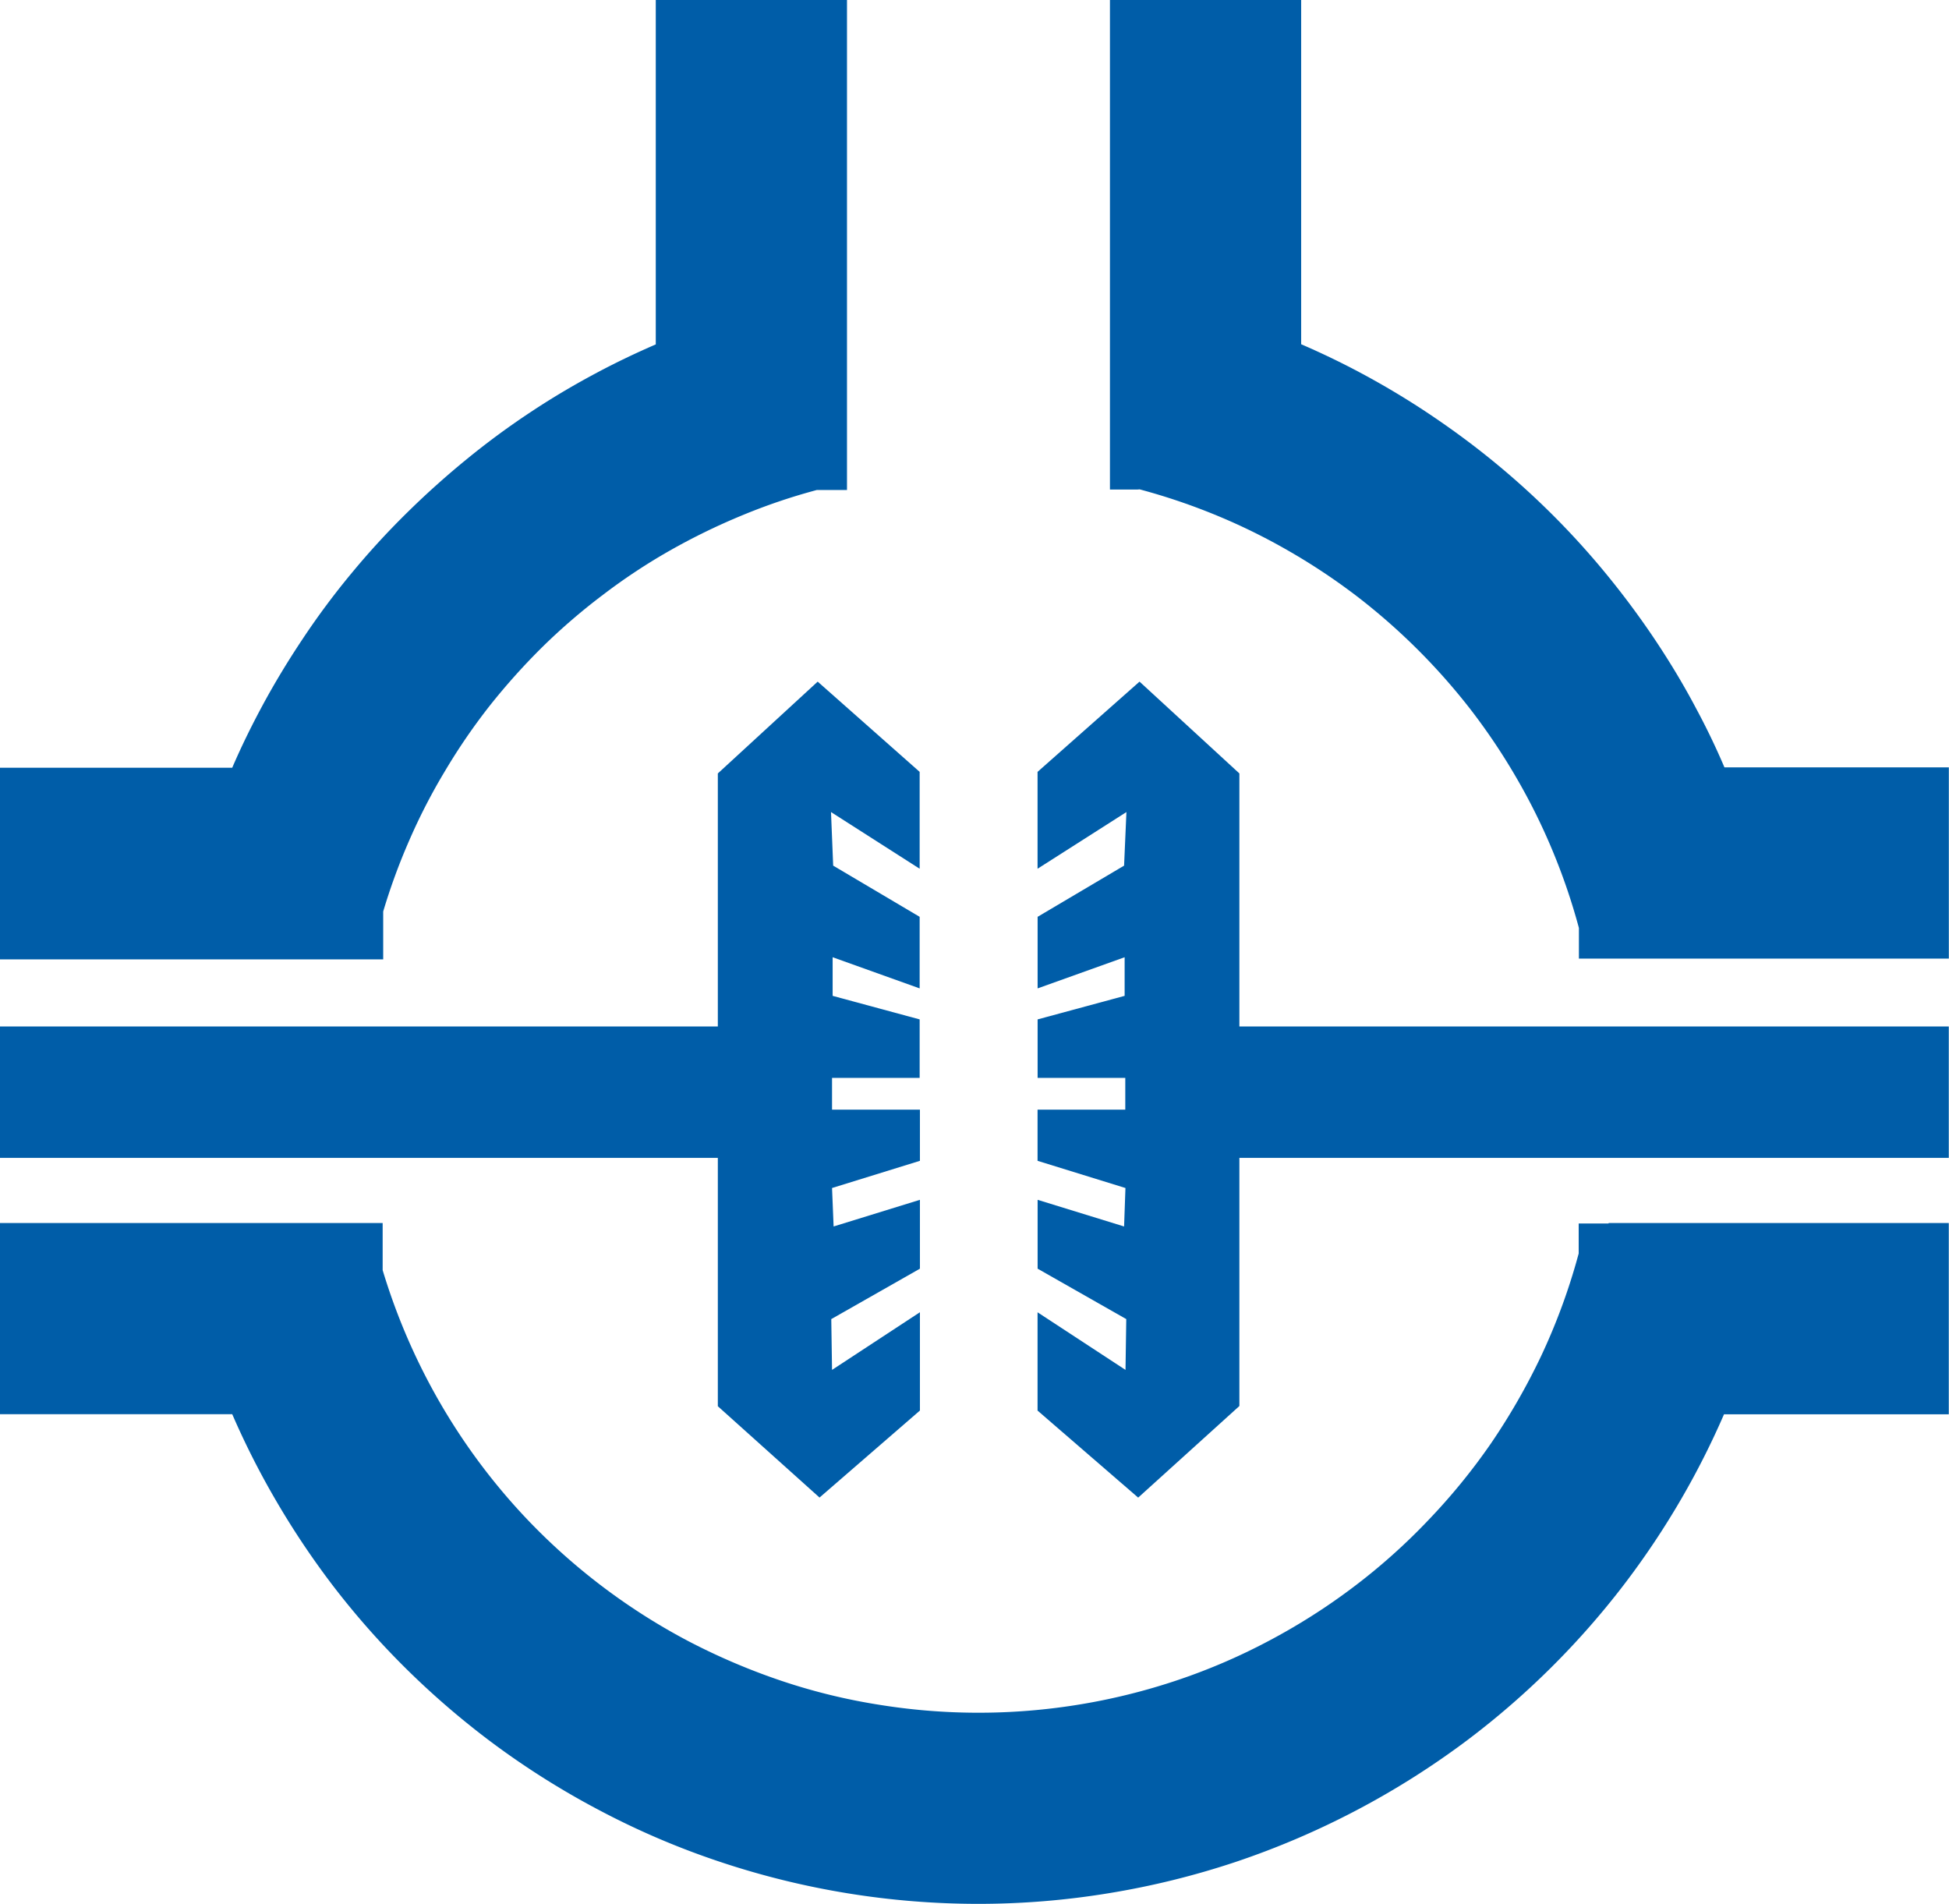
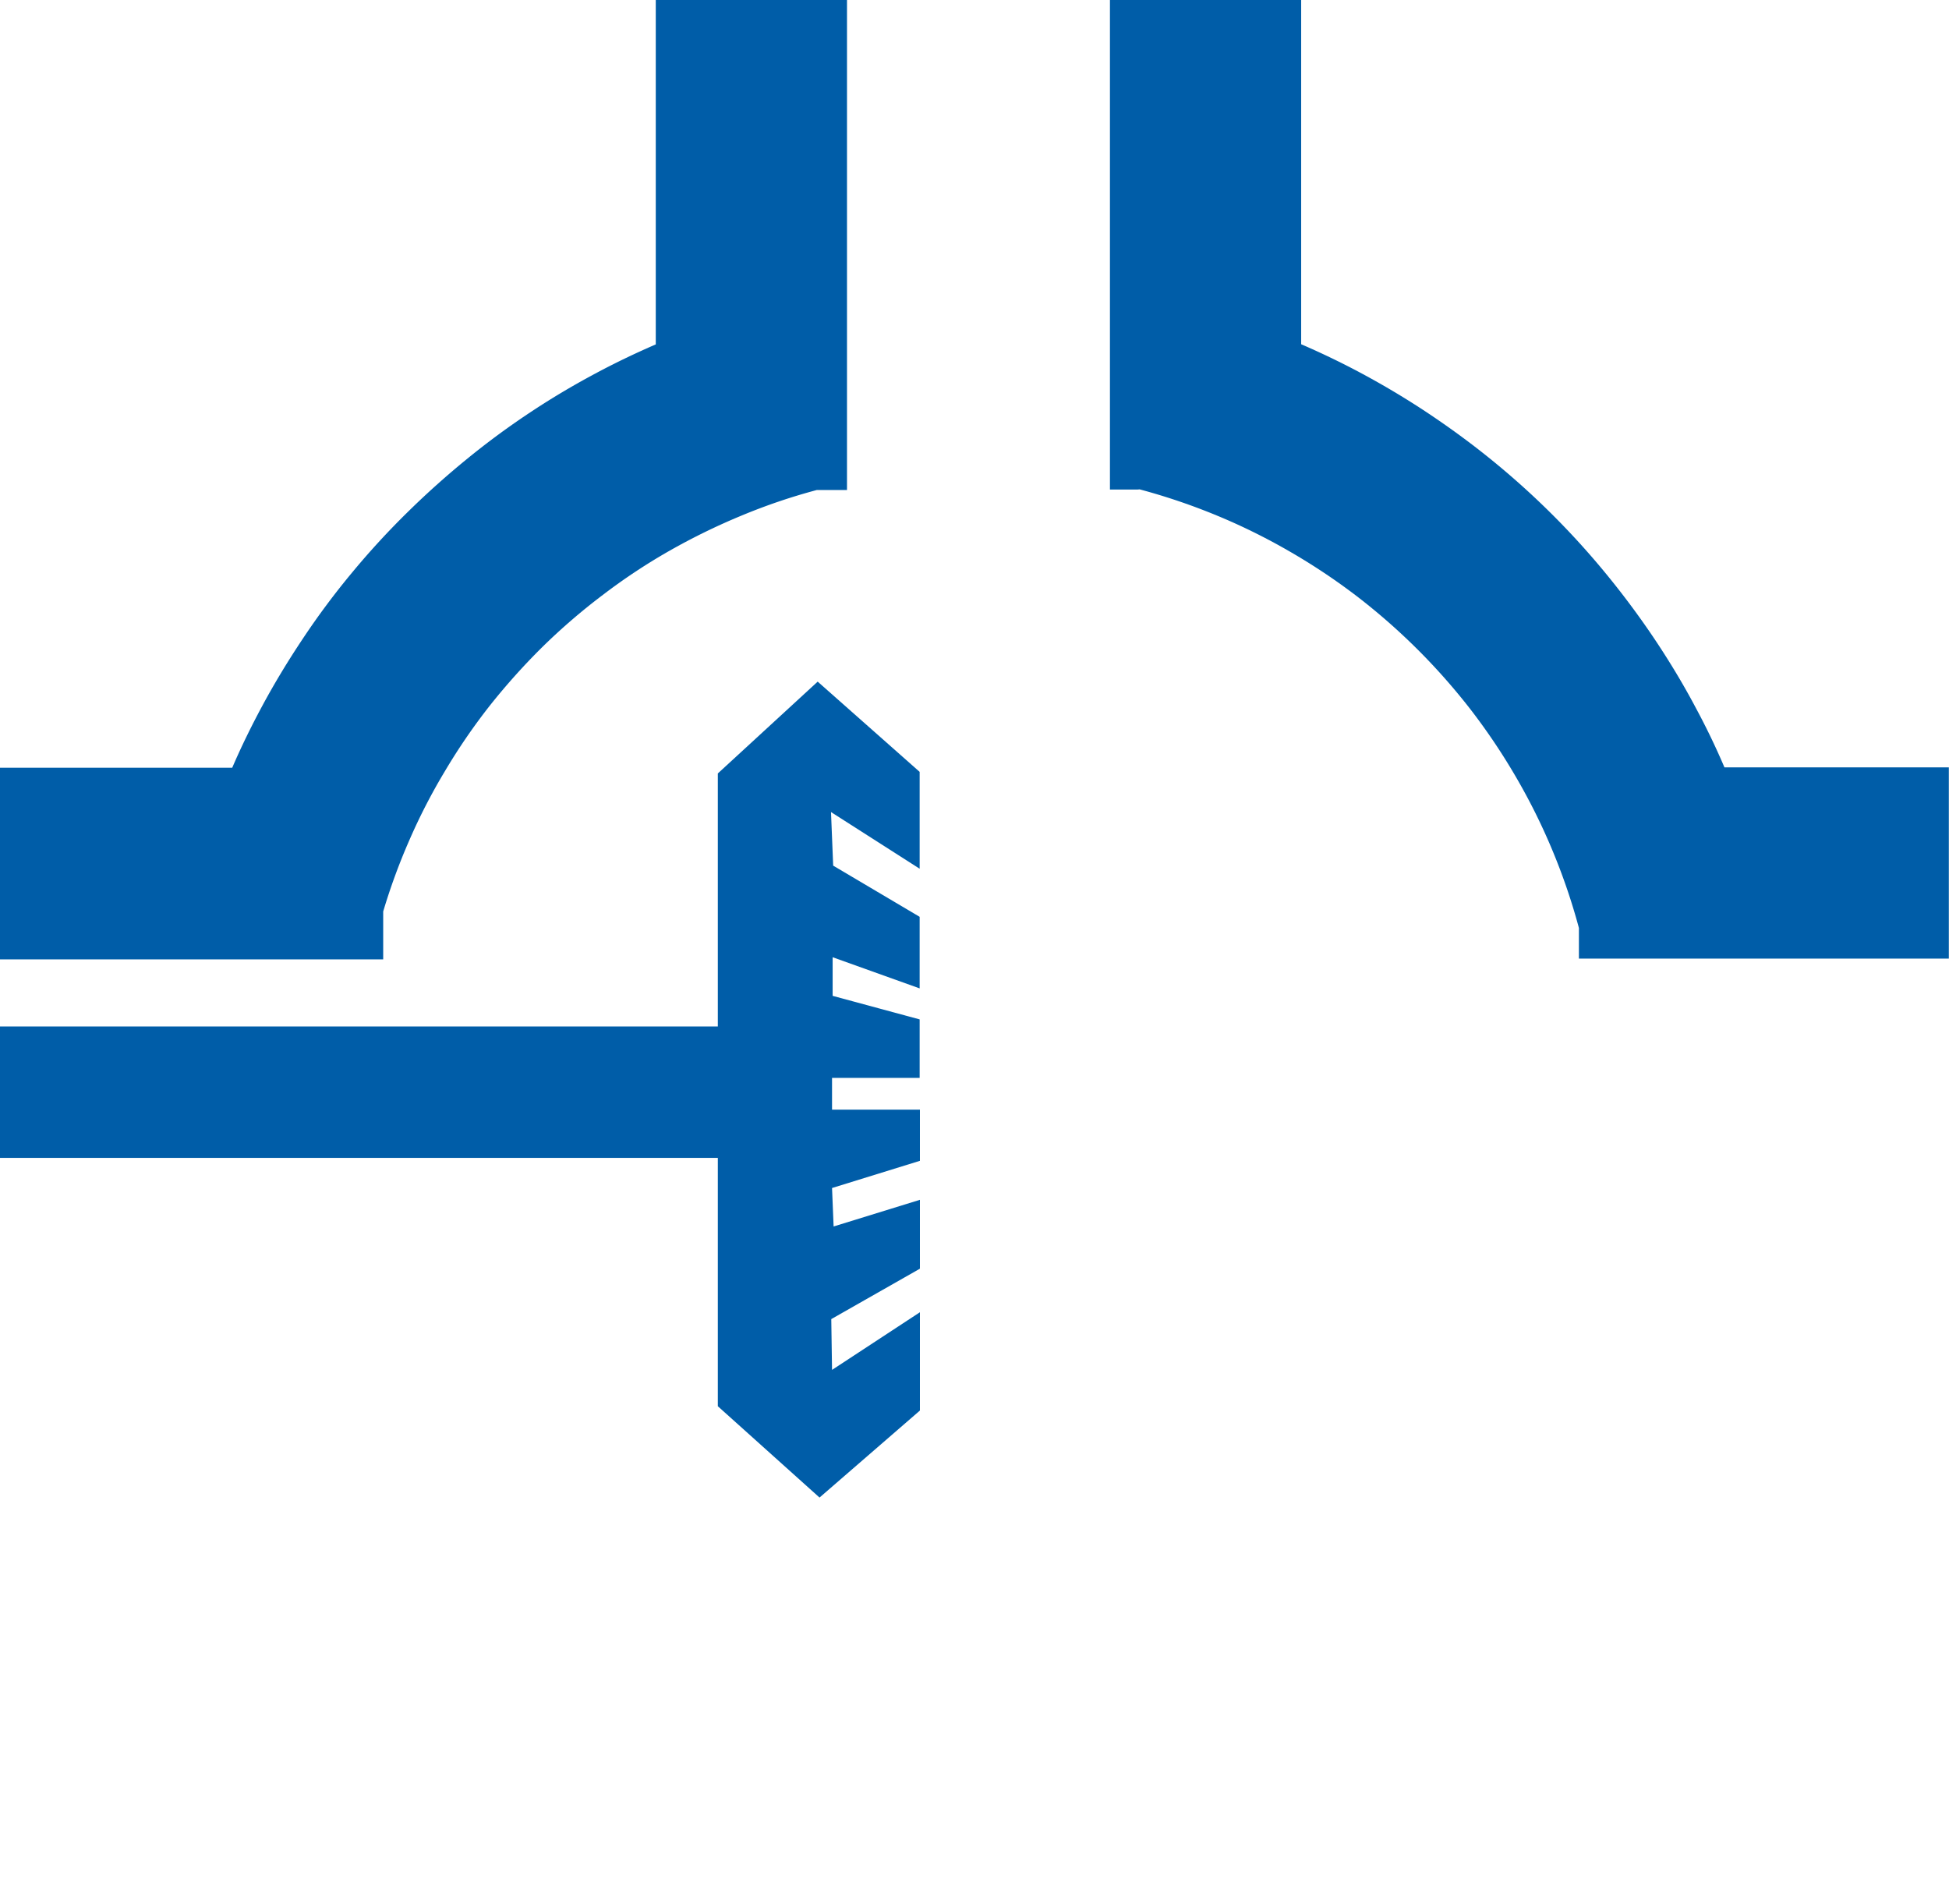
<svg xmlns="http://www.w3.org/2000/svg" id="Vrstva_1-2" width="35.837" height="35" viewBox="0 0 35.837 35">
  <path id="Path_6457" data-name="Path 6457" d="M60.106.548V6.329q.563.243,1.1.53c.418.224.822.465,1.208.721.418.278.822.573,1.212.891a14.734,14.734,0,0,1,2.121,2.121c.317.389.613.79.891,1.208.256.386.5.79.721,1.208q.292.541.53,1.1h4.126v3.516H65.213v-.563a11.351,11.351,0,0,0-.476-1.4,11.234,11.234,0,0,0-.66-1.338,11.476,11.476,0,0,0-.829-1.244,11.571,11.571,0,0,0-2.113-2.113,11.477,11.477,0,0,0-1.244-.829,11.235,11.235,0,0,0-1.338-.66,11.482,11.482,0,0,0-1.417-.48L57.1,9H56.59V0h3.516Z" transform="translate(-36.181)" fill="#005da8" />
  <path id="Path_6458" data-name="Path 6458" d="M0,14.115H4.27c.166-.386.35-.761.548-1.129.227-.422.476-.833.743-1.233a14.13,14.13,0,0,1,.916-1.23A14.582,14.582,0,0,1,7.516,9.395c.35-.343.718-.671,1.1-.981A14.435,14.435,0,0,1,9.8,7.548c.382-.252.775-.483,1.183-.7.346-.184.707-.357,1.075-.516V0h3.516V9.009h-.555a10.911,10.911,0,0,0-1.381.469,11.809,11.809,0,0,0-1.324.646,10.926,10.926,0,0,0-1.226.811,11.314,11.314,0,0,0-1.114.959,12.058,12.058,0,0,0-.97,1.082,11.18,11.18,0,0,0-.822,1.2,10.874,10.874,0,0,0-.656,1.273,11.312,11.312,0,0,0-.48,1.309v.88H0V14.119Z" fill="#005da8" />
-   <path id="Path_6459" data-name="Path 6459" d="M29.58,62.35h6.253v3.516H31.7a14.856,14.856,0,0,1-.783,1.551,15.047,15.047,0,0,1-1.071,1.6,14.962,14.962,0,0,1-2.863,2.838,15.113,15.113,0,0,1-4.259,2.24,14.992,14.992,0,0,1-2.341.577,14.783,14.783,0,0,1-2.4.195,15,15,0,0,1-4.742-.772,14.55,14.55,0,0,1-2.218-.948,14.946,14.946,0,0,1-2.038-1.291,15.177,15.177,0,0,1-1.529-1.324A14.825,14.825,0,0,1,6.12,69.015a15.2,15.2,0,0,1-1.067-1.6,14.855,14.855,0,0,1-.783-1.551H0V62.35H7.036v.866a11.469,11.469,0,0,0,.638,1.648,11.407,11.407,0,0,0,2.059,2.975,11.482,11.482,0,0,0,2.928,2.2,11.919,11.919,0,0,0,1.7.725,10.983,10.983,0,0,0,1.789.44,11.468,11.468,0,0,0,5.471-.44,11.145,11.145,0,0,0,1.695-.725,11.476,11.476,0,0,0,1.558-.988,11.183,11.183,0,0,0,1.381-1.23A11.373,11.373,0,0,0,27.416,66.4a11.951,11.951,0,0,0,.916-1.594,11.364,11.364,0,0,0,.649-1.727l.047-.169h0v-.552h.548Z" transform="translate(0 -39.864)" fill="#005da8" />
  <rect id="Rectangle_85" data-name="Rectangle 85" width="14.887" height="2.416" transform="translate(0 18.872)" fill="#005da8" />
-   <rect id="Rectangle_86" data-name="Rectangle 86" width="14.761" height="2.416" transform="translate(21.072 18.872)" fill="#005da8" />
  <path id="Path_6460" data-name="Path 6460" d="M38.436,34.75l1.875,1.659V38.19l-1.63-1.042.04.985,1.59.941V40.39l-1.6-.573v.71l1.6.433v1.075H38.7l0,.584h1.616v.941l-1.616.5.029.707,1.587-.49v1.266l-1.63.927.014.934,1.616-1.06v1.807l-1.846,1.6L36.6,48.072V36.438Z" transform="translate(-23.401 -22.218)" fill="#005da8" />
-   <path id="Path_6461" data-name="Path 6461" d="M54.775,34.75,52.9,36.409V38.19l1.634-1.042-.043.985-1.59.941V40.39l1.6-.573,0,.71-1.6.433v1.075h1.612l0,.584H52.9v.941l1.616.5-.025.707-1.59-.49v1.266l1.63.927-.014.934L52.9,46.345v1.807l1.85,1.6,1.861-1.684V36.438Z" transform="translate(-33.822 -22.218)" fill="#005da8" />
</svg>